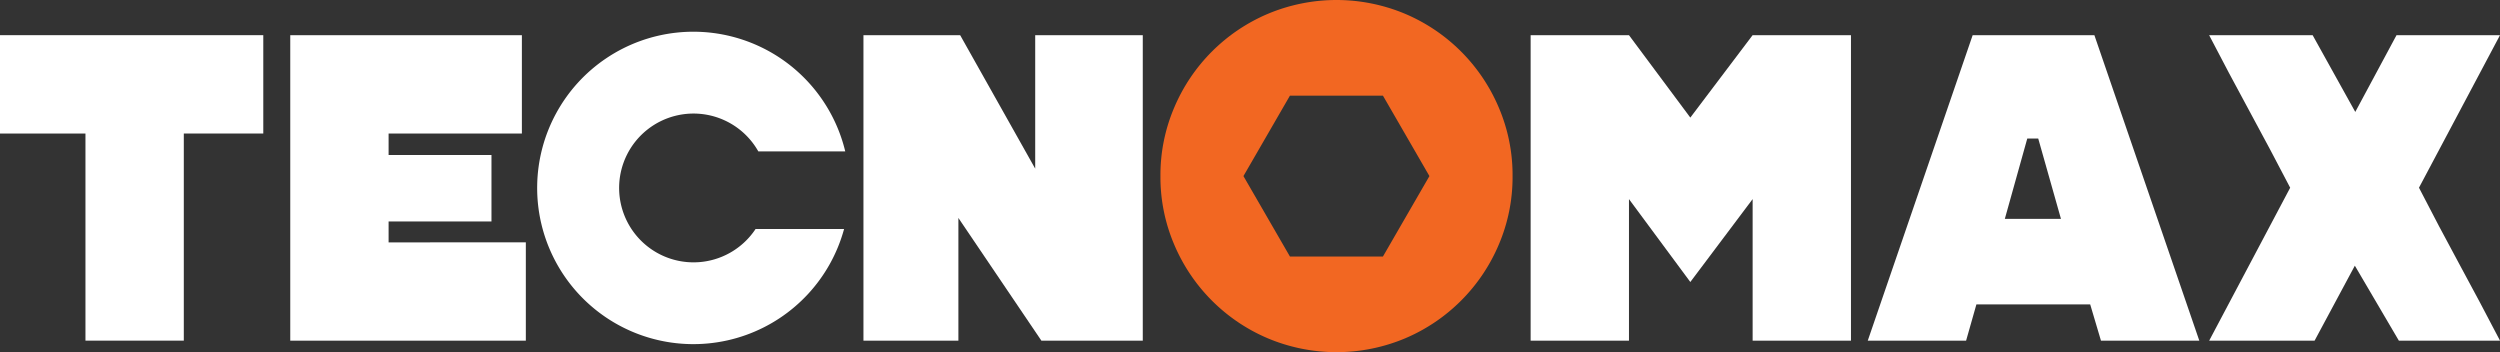
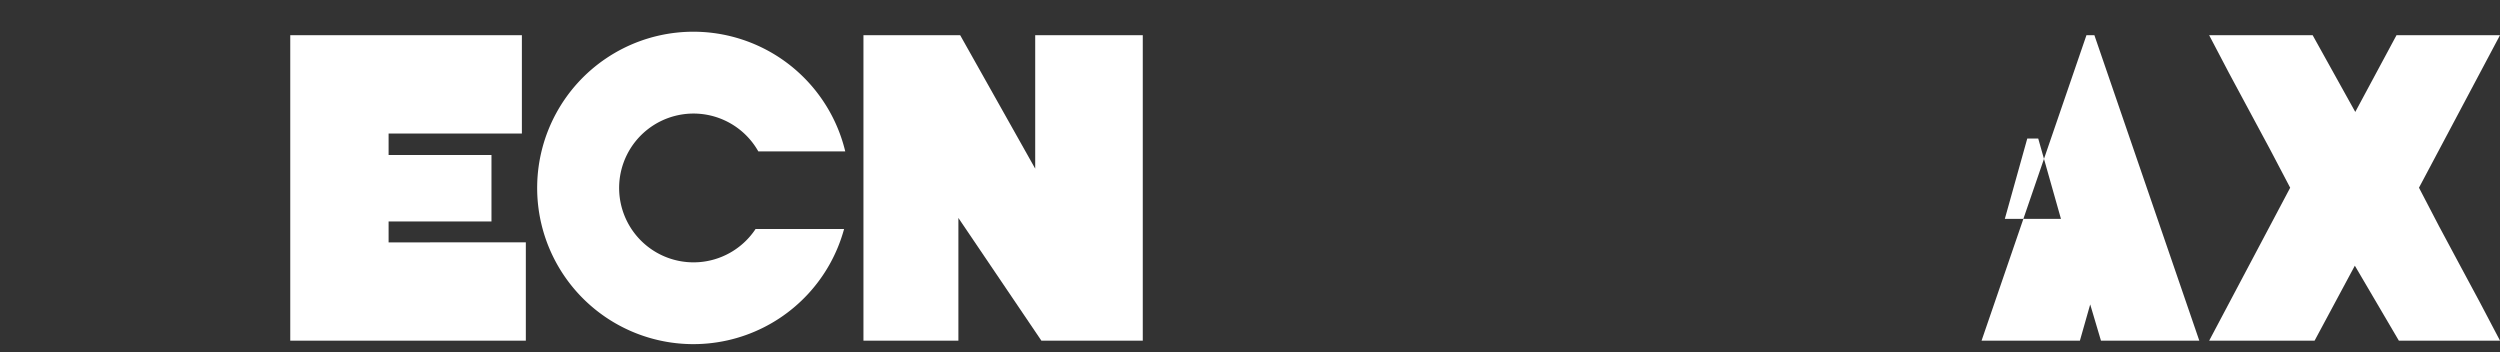
<svg xmlns="http://www.w3.org/2000/svg" viewBox="0 0 1075.34 151.49">
  <rect x="0" y="0" width="1075.34" height="151.49" fill="#333333" stroke="none" />
  <defs>
    <style>.cls-1{fill:#fff;}.cls-2{fill:#f26722;}</style>
  </defs>
  <title>tecnomax-white</title>
  <g id="Layer_2" data-name="Layer 2">
    <g id="Layer_1-2" data-name="Layer 1">
      <path class="cls-1" d="M325,98.5a32,32,0,1,1,1.18-33.38h37.39a67.19,67.19,0,1,0-.5,33.38Z" />
-       <path class="cls-1" d="M113.25,15.13v42.3H79.06v89.09H36.76V57.44H0V15.13Z" />
      <path class="cls-1" d="M226.18,104.23v42.3H124.85V15.13h99.63v42.3H167.15v9.25h44.25V95.26H167.15v9Z" />
      <path class="cls-1" d="M491.55,15.13v131.4H447.94l-35.7-52.78v52.78H371.4V15.13H413l32.28,57.41V15.13Z" />
-       <path class="cls-1" d="M796.17,15.13v131.4h-42.3V85.64L727.07,121.3,700.68,85.64v60.89h-42.3V15.13h42.3l26.39,35.45,26.79-35.45Z" />
-       <path class="cls-1" d="M900.87,15.13,946,146.53h-42.3l-4.63-15.59H850.12l-4.43,15.59h-42.3l45.12-131.4Zm-14.38,79-9.77-34.53H872l-9.65,34.53Z" />
+       <path class="cls-1" d="M900.87,15.13,946,146.53h-42.3l-4.63-15.59l-4.43,15.59h-42.3l45.12-131.4Zm-14.38,79-9.77-34.53H872l-9.65,34.53Z" />
      <path class="cls-1" d="M1075.34,15.13l-34.85,65.61q8.46,16.49,17.43,33t17.43,32.8h-43.51l-18.94-32.26-17.32,32.26H950.24l34.85-65.79q-8.46-16.31-17.43-32.8t-17.42-32.8h44.52l18.33,33,17.73-33Z" />
-       <path class="cls-2" d="M644.67,46.23A75.82,75.82,0,0,0,604.38,5.94a76.25,76.25,0,0,0-59,0,75.82,75.82,0,0,0-40.29,40.29,73.78,73.78,0,0,0-5.94,29.51,73.77,73.77,0,0,0,5.94,29.51,75.83,75.83,0,0,0,40.29,40.29,76.25,76.25,0,0,0,59,0,75.83,75.83,0,0,0,40.29-40.29,73.84,73.84,0,0,0,5.94-29.51A73.85,73.85,0,0,0,644.67,46.23Zm-49.82,64.11h-40l-20-34.6,20-34.6h40l20,34.6Z" />
    </g>
  </g>
</svg>